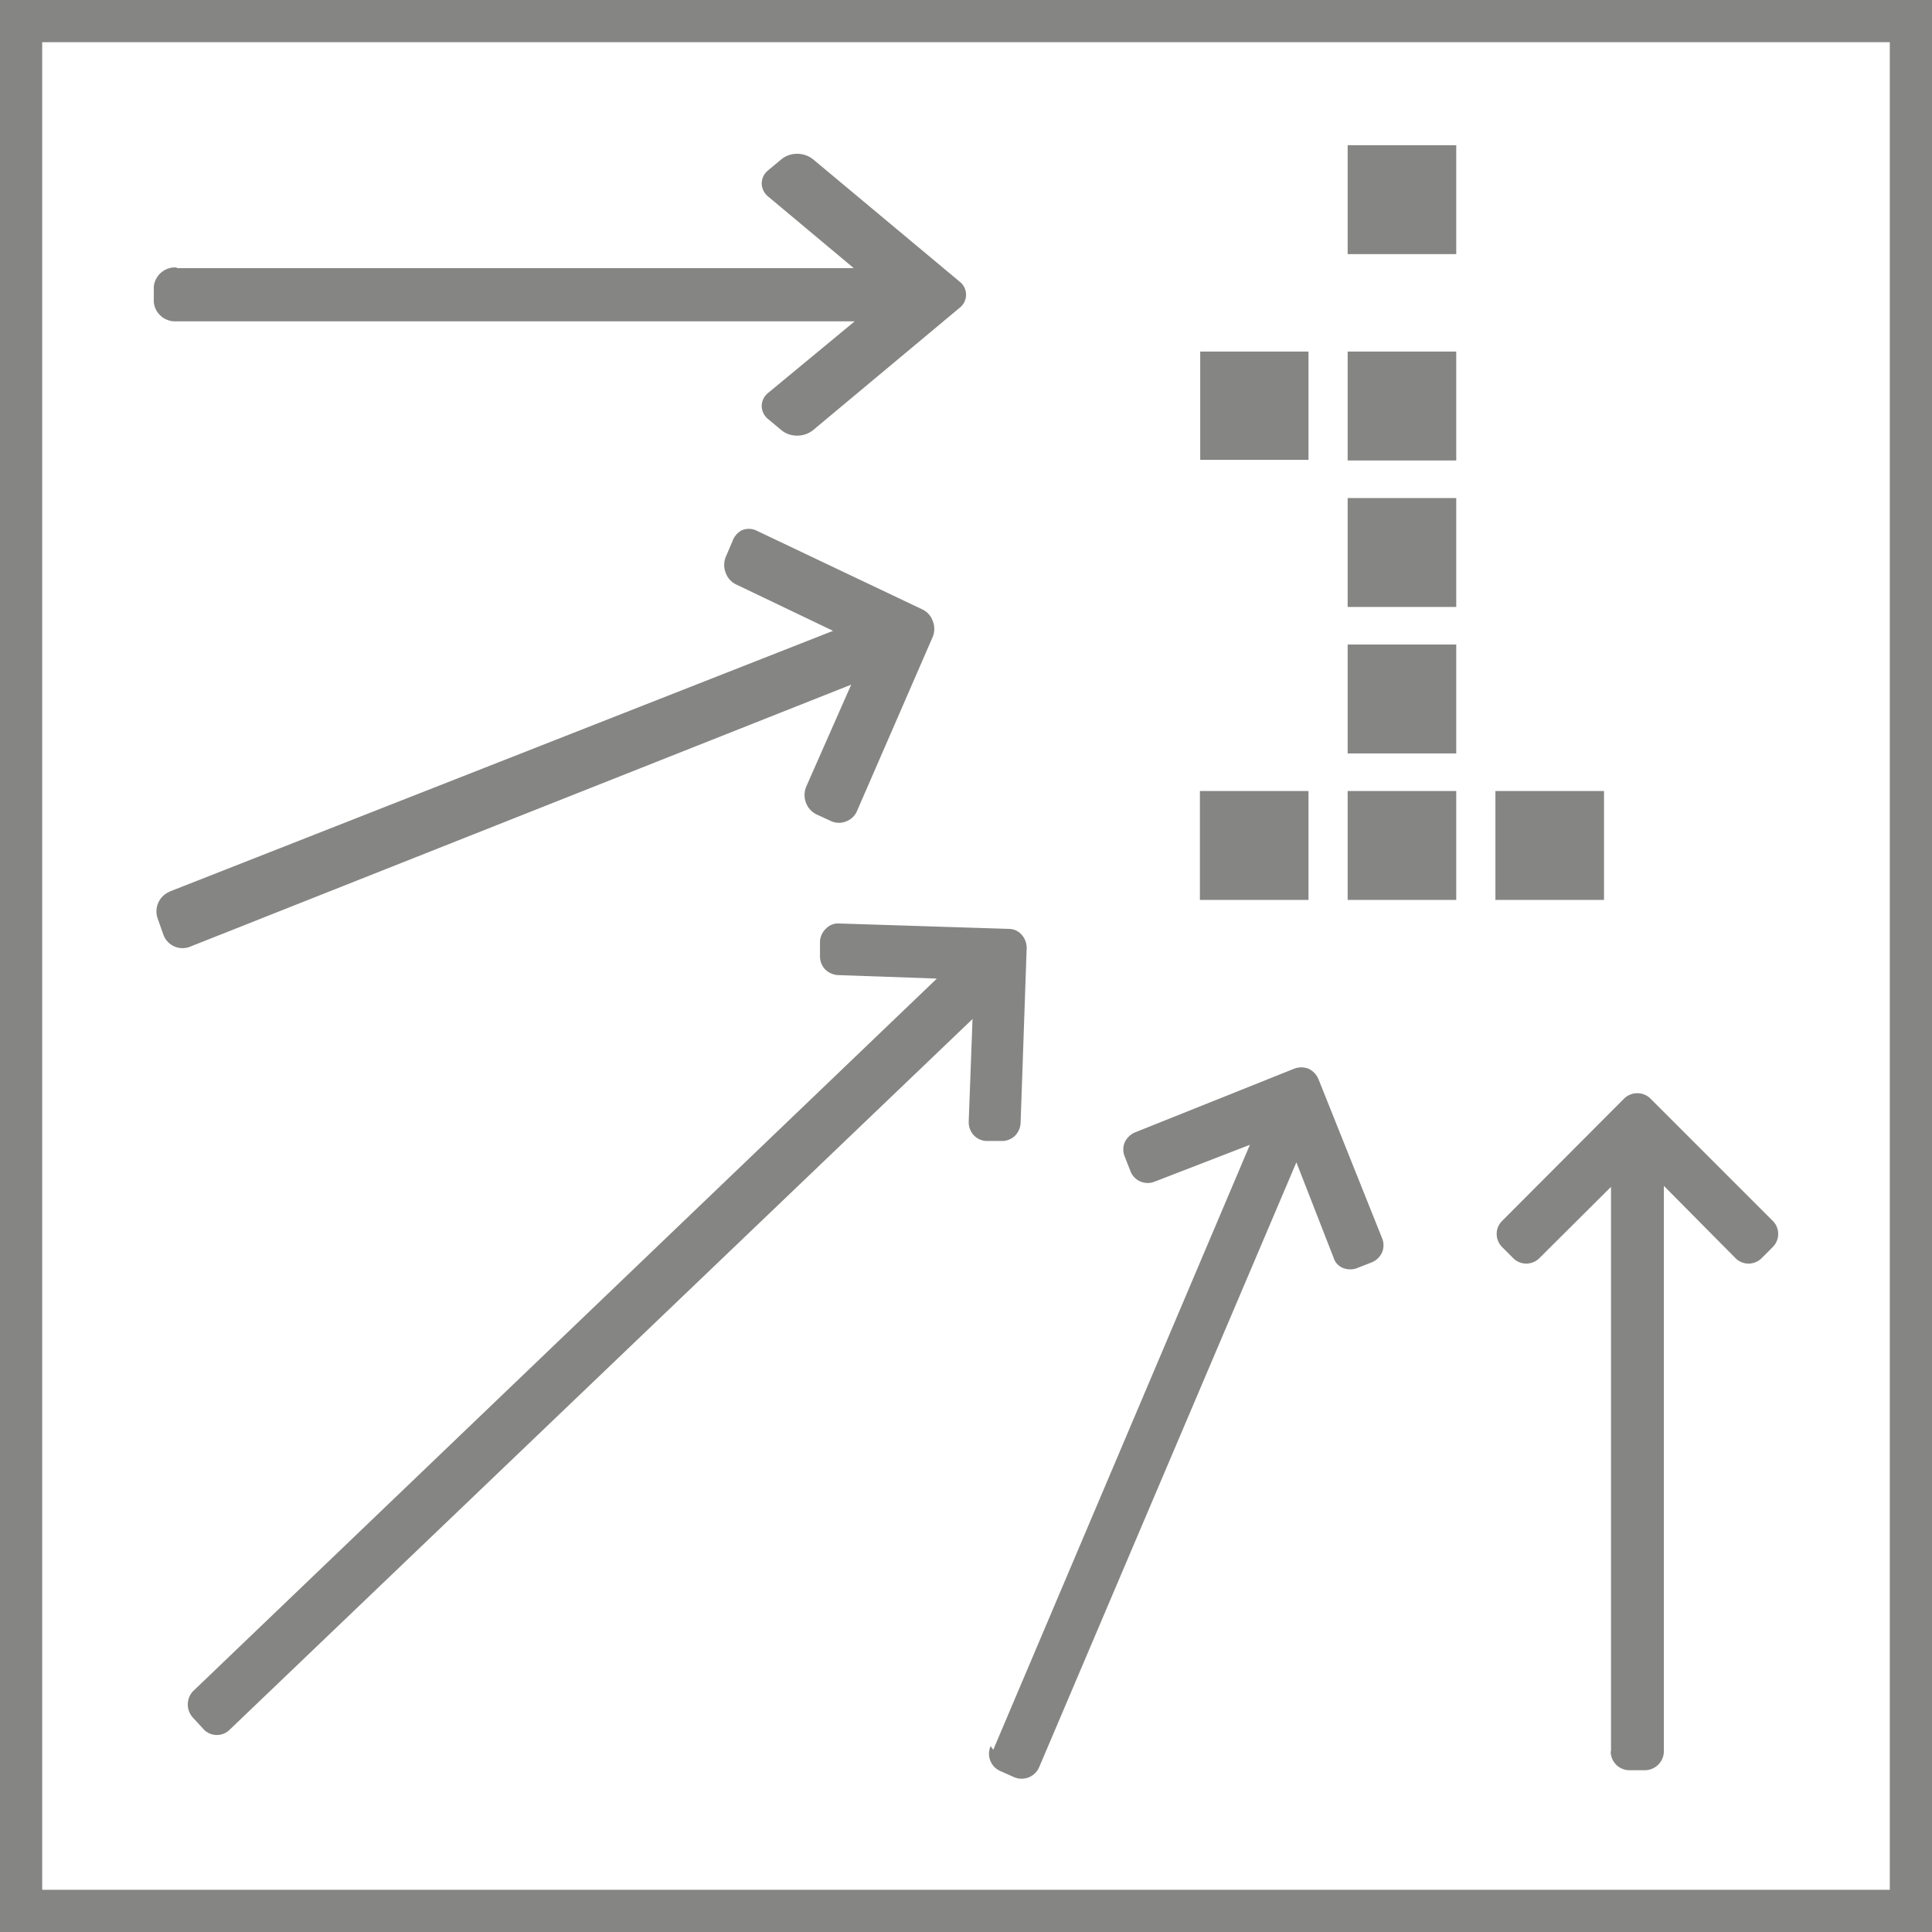
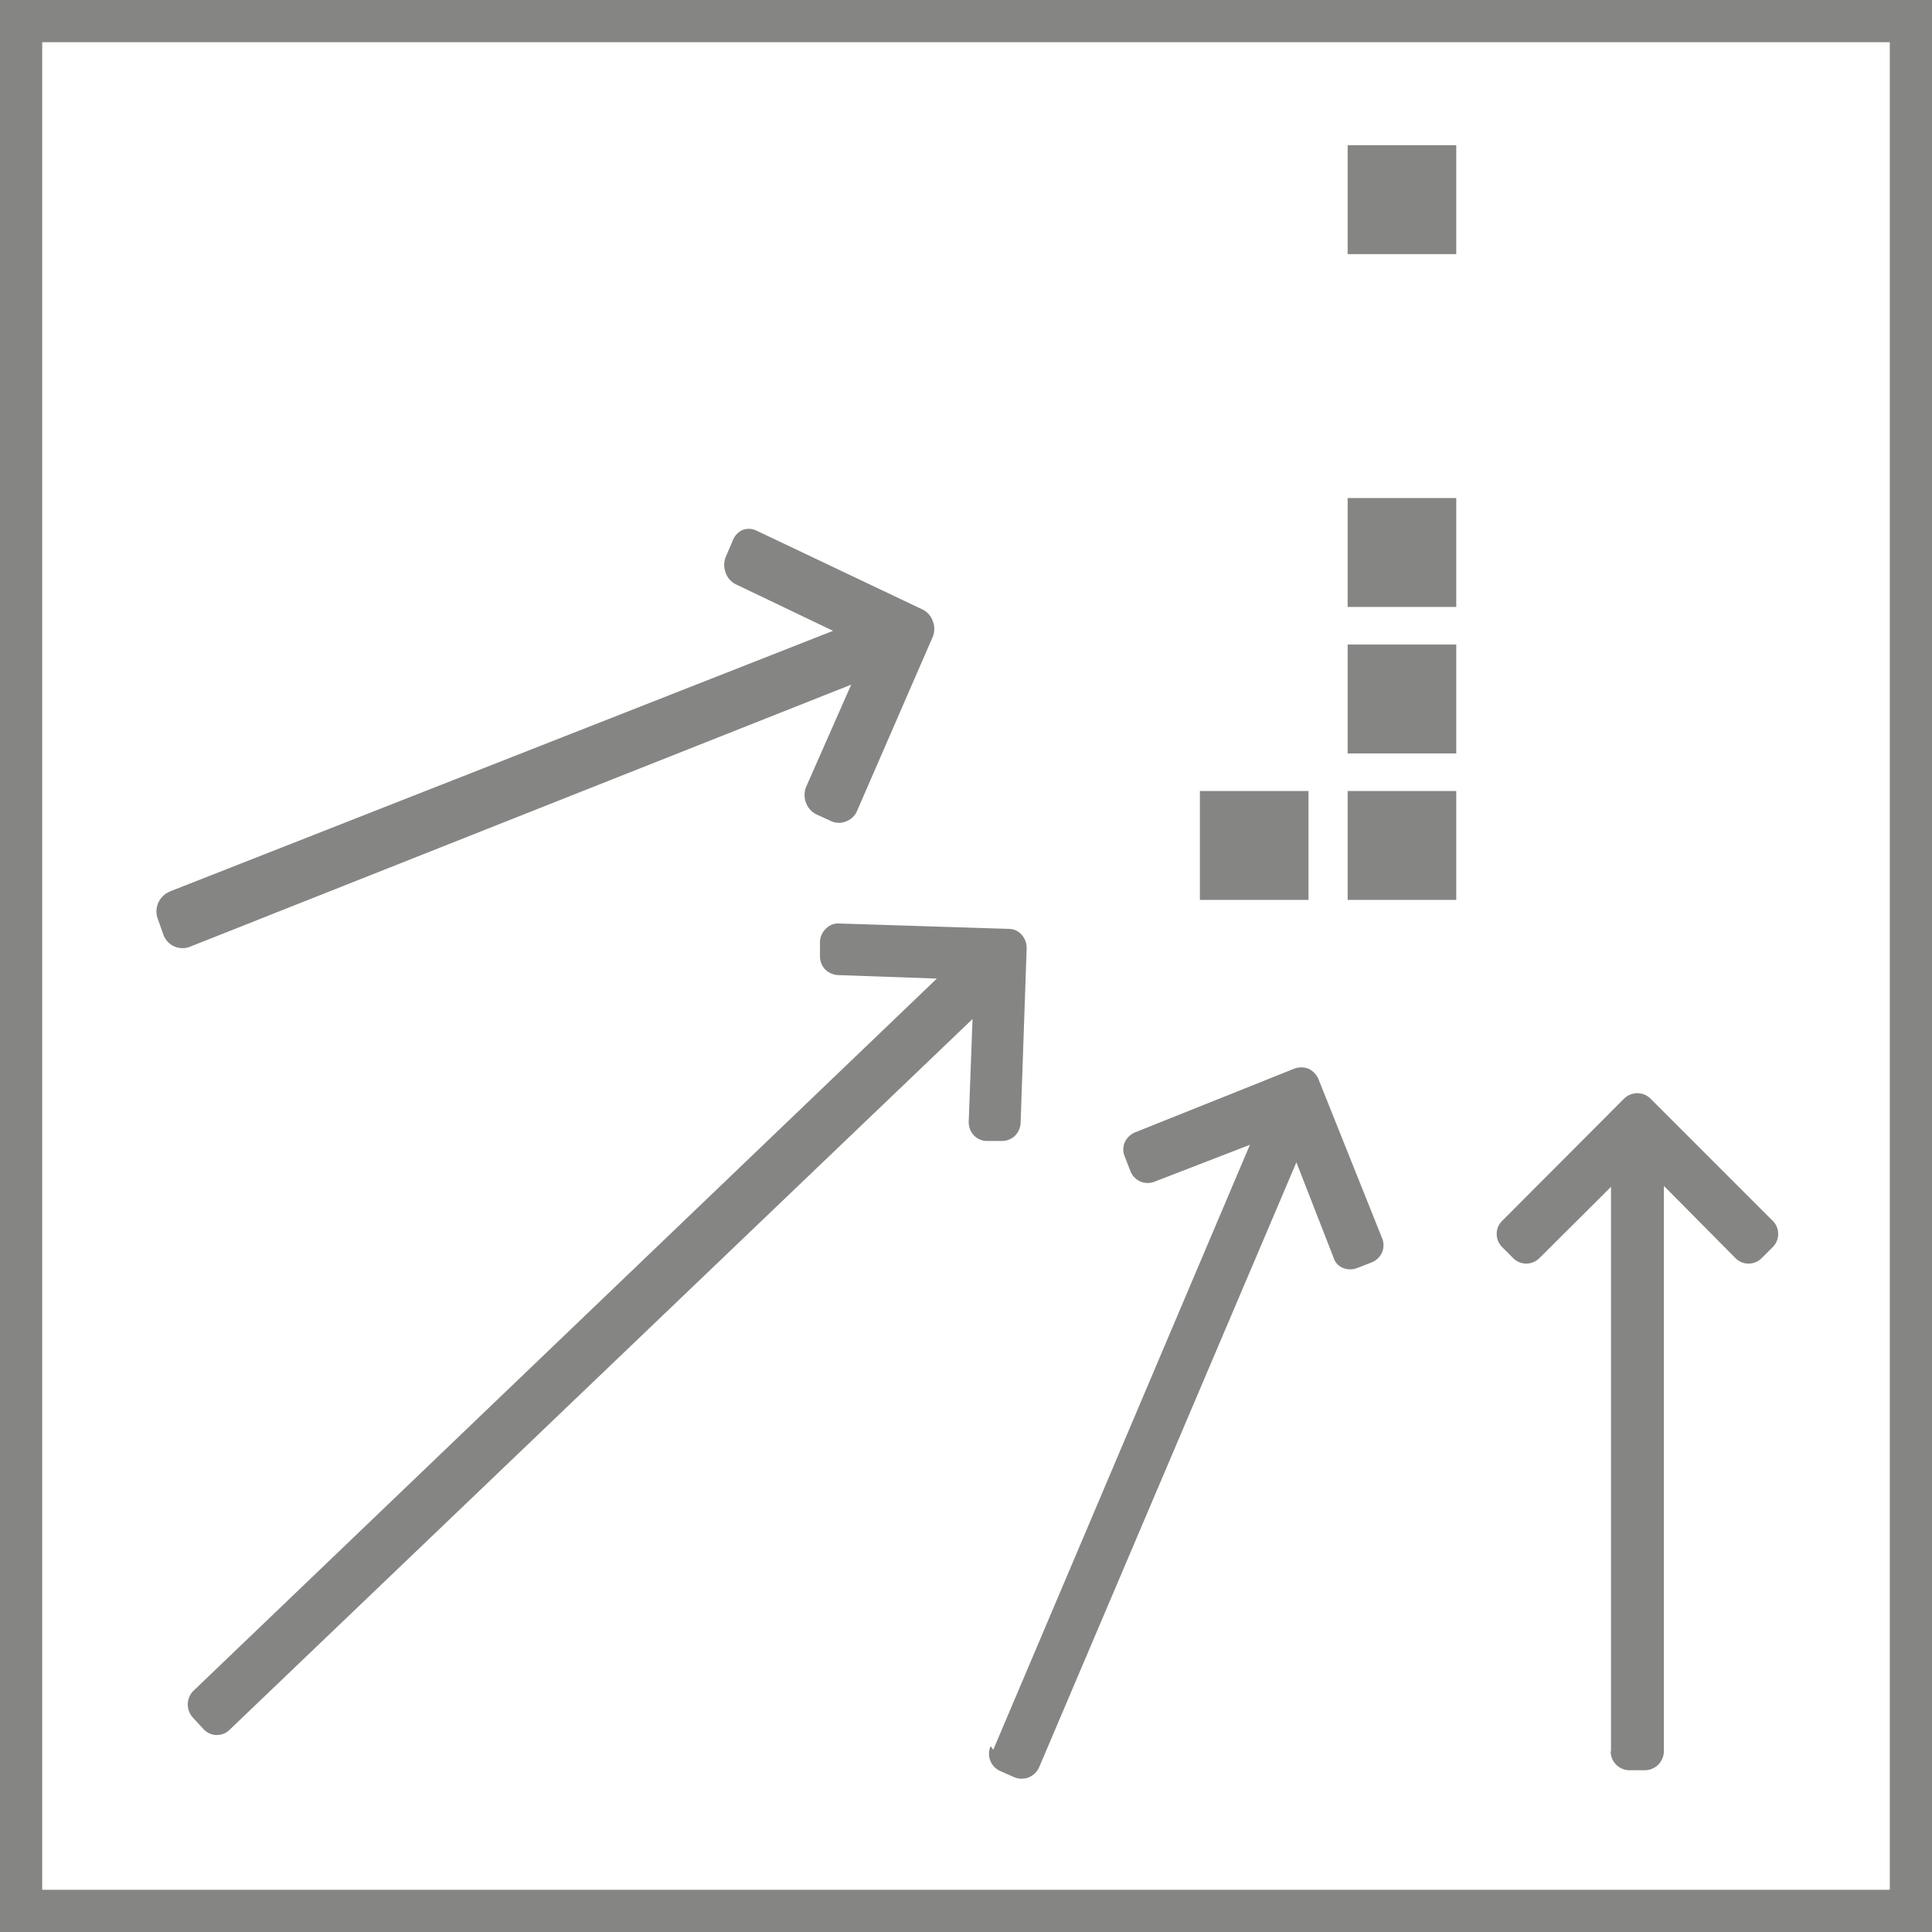
<svg xmlns="http://www.w3.org/2000/svg" id="Capa_1" data-name="Capa 1" viewBox="0 0 60.67 60.67">
  <defs>
    <style>.cls-1,.cls-4,.cls-6{fill:none;}.cls-2{clip-path:url(#clip-path);}.cls-3{clip-path:url(#clip-path-2);}.cls-4{stroke:#000;stroke-linecap:round;stroke-linejoin:round;stroke-width:3.23px;}.cls-5{clip-path:url(#clip-path-3);}.cls-6{stroke:#858584;stroke-miterlimit:10;stroke-width:1.33px;}.cls-7{fill:#858584;}.cls-8{clip-path:url(#clip-path-4);}</style>
    <clipPath id="clip-path">
      <rect class="cls-1" x="-810.61" y="-2308.14" width="1240" height="5051.85" />
    </clipPath>
    <clipPath id="clip-path-2">
      <rect class="cls-1" x="-810.61" y="-592.9" width="1240" height="387.5" />
    </clipPath>
    <clipPath id="clip-path-3">
      <rect class="cls-1" x="-810.61" y="434.12" width="1240" height="387.5" />
    </clipPath>
    <clipPath id="clip-path-4">
      <rect class="cls-1" x="-810.61" y="-2308.14" width="1240" height="5051.85" />
    </clipPath>
  </defs>
  <title>Proyectos</title>
  <g class="cls-2">
    <g class="cls-3">
      <path class="cls-4" d="M61.18,49.54h0Z" />
      <path d="M5.1,49.54h0" />
-       <path class="cls-4" d="M5.1,49.54h0Z" />
    </g>
    <g class="cls-5">
      <path class="cls-4" d="M61.18,11h0Z" />
      <path d="M5.1,11h0" />
      <path class="cls-4" d="M5.1,11h0Z" />
    </g>
    <polygon class="cls-6" points="0.66 1.64 0.66 59.03 0.66 60.01 1.64 60.01 59.03 60.01 60.01 60.01 60.01 59.03 60.01 1.64 60.01 0.66 59.03 0.66 1.64 0.66 0.66 0.66 0.66 1.64" />
-     <rect class="cls-7" x="37.69" y="11.04" width="3.4" height="3.4" />
-     <rect class="cls-7" x="42.32" y="11.04" width="3.41" height="3.42" />
    <rect class="cls-7" x="42.32" y="4.56" width="3.41" height="3.42" />
    <rect class="cls-7" x="42.32" y="15.64" width="3.41" height="3.42" />
    <rect class="cls-7" x="42.32" y="20.24" width="3.41" height="3.42" />
    <rect class="cls-7" x="42.32" y="24.84" width="3.41" height="3.42" />
    <rect class="cls-7" x="37.68" y="24.84" width="3.41" height="3.42" />
-     <rect class="cls-7" x="46.96" y="24.84" width="3.41" height="3.42" />
    <g class="cls-8">
      <path class="cls-7" d="M6.06,53.11a.61.61,0,0,0,0,.83l.34.37a.57.57,0,0,0,.82,0L30.54,32l-.12,3.23a.61.61,0,0,0,.15.41.58.58,0,0,0,.4.19l.49,0a.59.59,0,0,0,.41-.16.62.62,0,0,0,.18-.41l.19-5.48a.62.62,0,0,0-.16-.43.53.53,0,0,0-.39-.18L26.35,29a.52.52,0,0,0-.41.16.59.59,0,0,0-.19.41V30a.61.61,0,0,0,.15.43.63.63,0,0,0,.4.19l3.12.11L6.05,53.12Z" />
-       <path class="cls-7" d="M5.55,8.4A.67.67,0,0,0,4.83,9v.49a.67.67,0,0,0,.71.6h21.3l-2.72,2.25a.53.53,0,0,0-.2.41.54.54,0,0,0,.2.41l.42.35a.77.77,0,0,0,.49.17.8.8,0,0,0,.5-.17l4.6-3.84a.52.52,0,0,0,0-.83L25.53,5a.8.8,0,0,0-.5-.17.77.77,0,0,0-.49.17l-.42.35a.53.53,0,0,0-.2.41.54.54,0,0,0,.2.41l2.69,2.25H5.55Z" />
      <path class="cls-7" d="M5.33,28a.67.67,0,0,0-.38.84l.18.51a.64.64,0,0,0,.81.39l20.79-8.24-1.42,3.22a.69.69,0,0,0,0,.49.67.67,0,0,0,.32.36l.48.22a.59.59,0,0,0,.47,0,.6.6,0,0,0,.34-.34L29.29,20a.66.66,0,0,0,0-.5.63.63,0,0,0-.32-.36l-5.22-2.48a.55.55,0,0,0-.47,0A.62.62,0,0,0,23,17l-.21.49a.67.67,0,0,0,0,.5.63.63,0,0,0,.32.36l3.05,1.46L5.32,28Z" />
      <path class="cls-7" d="M31.11,54.83a.59.59,0,0,0,.29.78l.45.2a.6.6,0,0,0,.78-.31l8.08-19,1.17,3a.5.5,0,0,0,.3.32.61.61,0,0,0,.44,0l.46-.18a.61.61,0,0,0,.32-.31.58.58,0,0,0,0-.45l-2-5a.64.64,0,0,0-.31-.32.63.63,0,0,0-.45,0l-5,2a.64.64,0,0,0-.32.31.58.58,0,0,0,0,.45l.18.46a.58.58,0,0,0,.75.33l3-1.16-8.06,19Z" />
      <path class="cls-7" d="M50.58,55a.59.59,0,0,0,.58.59h.49a.6.6,0,0,0,.6-.59V37.24l2.25,2.27a.57.57,0,0,0,.41.17.58.58,0,0,0,.41-.17l.35-.35a.58.58,0,0,0,.17-.41.57.57,0,0,0-.17-.41L51.83,34.5a.58.58,0,0,0-.41-.17.59.59,0,0,0-.42.17l-3.83,3.84a.57.57,0,0,0-.17.41.58.58,0,0,0,.17.41l.35.35a.57.57,0,0,0,.41.17.58.58,0,0,0,.41-.17l2.25-2.24V55Z" />
    </g>
  </g>
</svg>